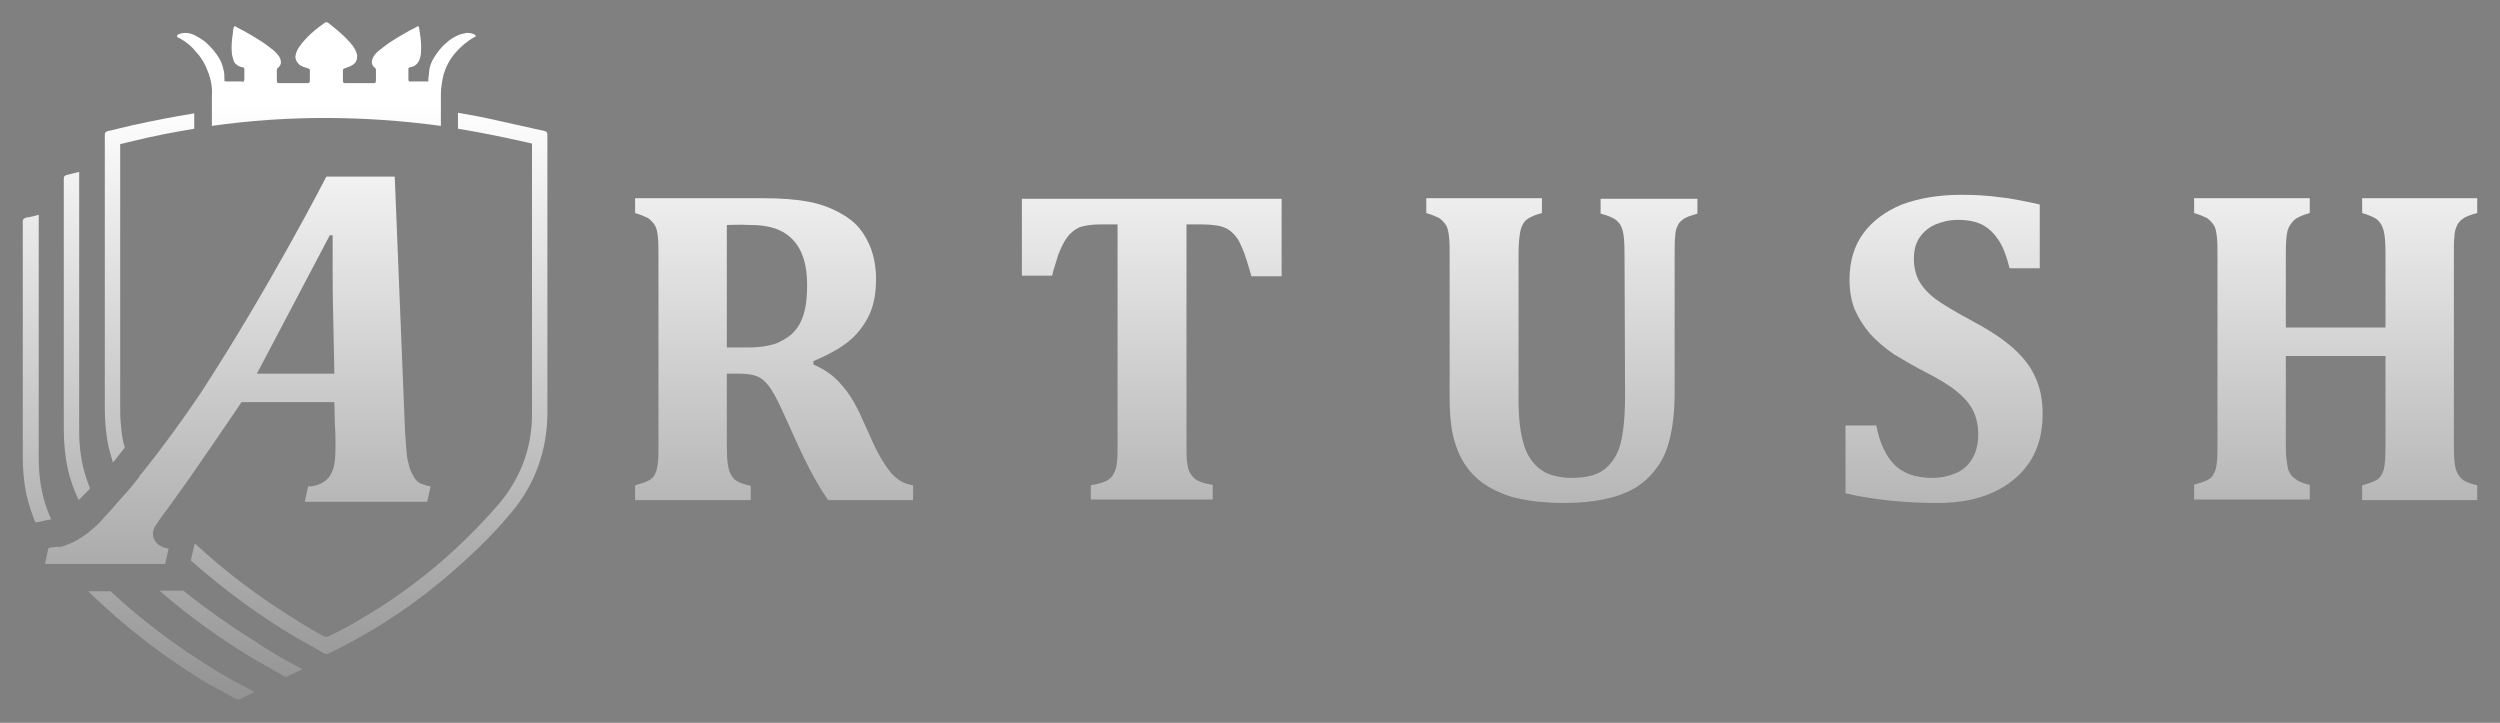
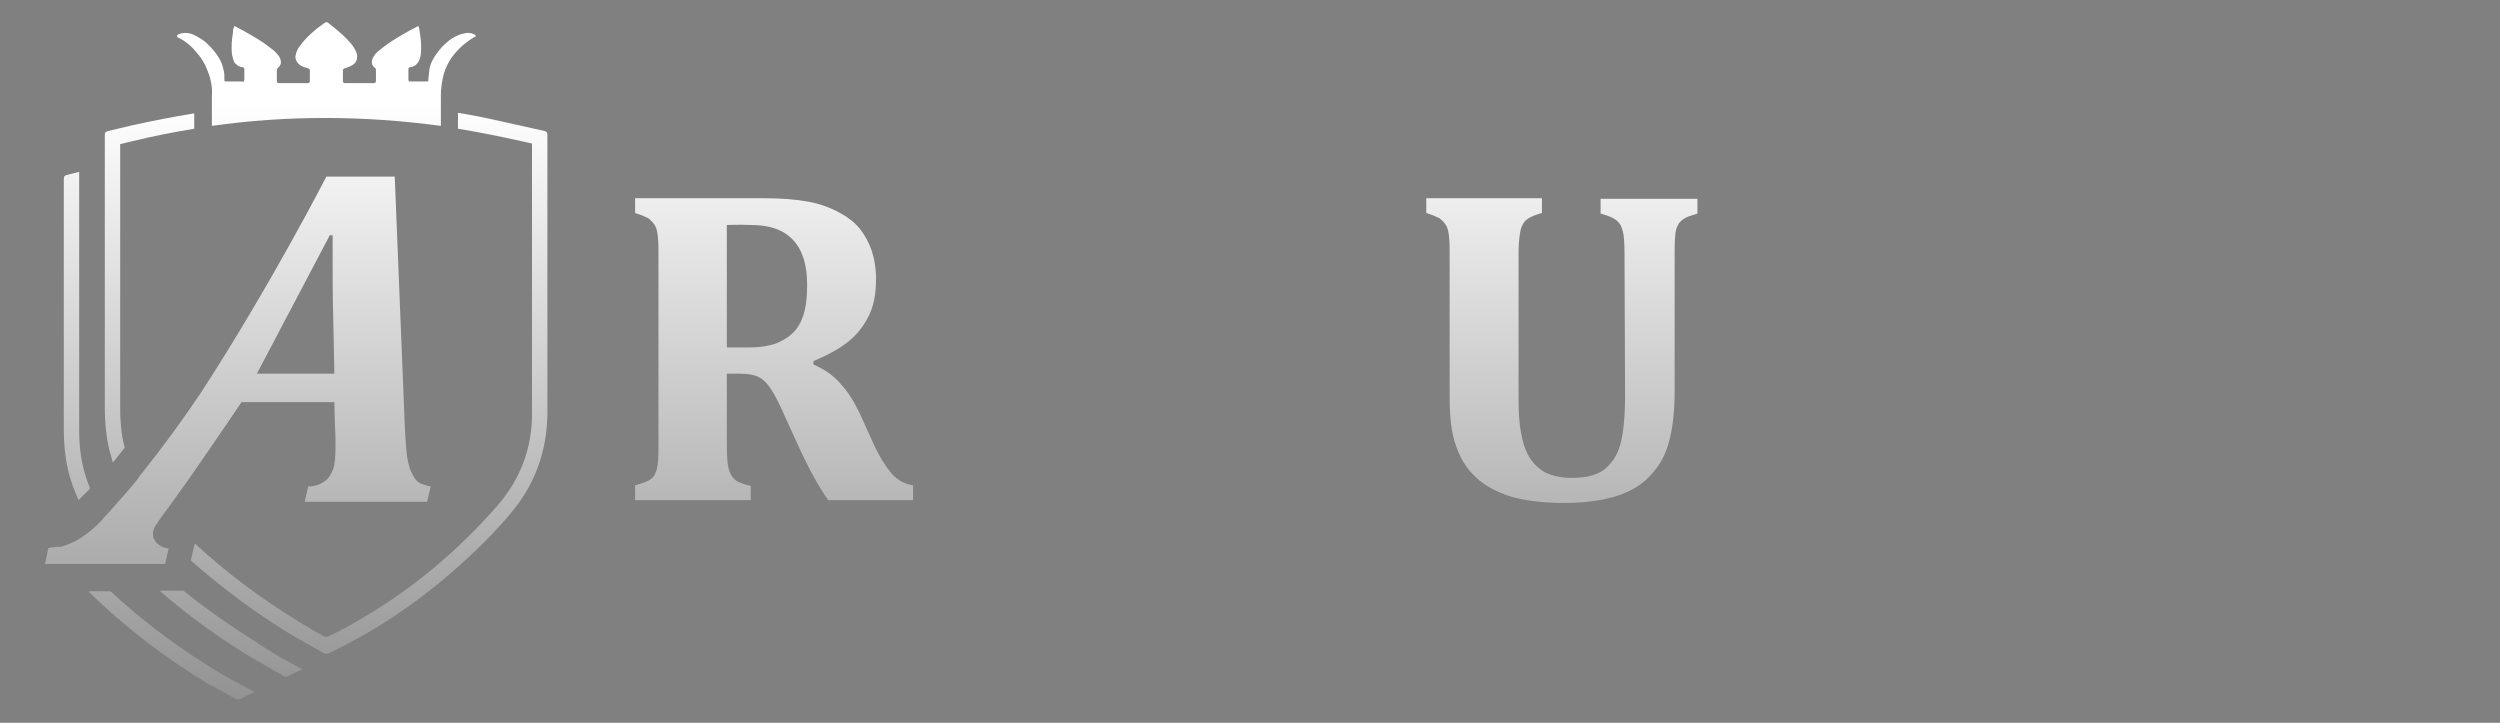
<svg xmlns="http://www.w3.org/2000/svg" version="1.1" id="Vrstva_1" x="0px" y="0px" viewBox="0 0 438.9 126.9" style="enable-background:new 0 0 438.9 126.9;" xml:space="preserve">
  <rect x="0" y="0" width="438.9" height="126.9" fill="#808080" stroke="none" />
  <style type="text/css">
	.st0{fill:url(#SVGID_1_);}
	.st1{fill:url(#SVGID_00000103954067572539381900000004409709244850507927_);}
	.st2{fill:url(#SVGID_00000068645451989691313260000001014450514262774157_);}
	.st3{fill:url(#SVGID_00000018927521687454031820000003226433739589871545_);}
	.st4{fill:url(#SVGID_00000091734513484064980920000001052902880408234898_);}
	.st5{fill:url(#SVGID_00000061450620105553255820000015368163468357199272_);}
	.st6{fill:url(#SVGID_00000013193112102414762660000003652500554660853902_);}
	.st7{fill:url(#SVGID_00000129194584259277154990000003007650980486141873_);}
	.st8{fill:url(#SVGID_00000098910473666107939670000016611780419549358511_);}
	.st9{fill:url(#SVGID_00000097479180058632632520000015120267949849952675_);}
	.st10{fill:url(#SVGID_00000029010572113592846860000016149911306941999804_);}
	.st11{fill:url(#SVGID_00000108988157771620221080000017142375431034899853_);}
	.st12{fill:url(#SVGID_00000008863438308420074780000016321748946338993834_);}
</style>
  <g>
    <g>
      <linearGradient id="SVGID_1_" gradientUnits="userSpaceOnUse" x1="135.9" y1="18.333" x2="135.9" y2="264.337">
        <stop offset="0" style="stop-color:#FFFFFF" />
        <stop offset="1" style="stop-color:#000000" />
      </linearGradient>
      <path class="st0" d="M131.8,87.8h-20.3v-2.6c1-0.3,1.7-0.5,2.3-0.8c0.6-0.3,1-0.7,1.2-1.2c0.3-0.5,0.4-1.2,0.5-2s0.1-1.8,0.1-3.1    V44.7c0-1.2,0-2.2-0.1-3.1c-0.1-0.8-0.2-1.5-0.5-2s-0.7-0.9-1.2-1.3c-0.6-0.3-1.3-0.6-2.3-0.9v-2.6h22.6c3,0,5.6,0.2,7.8,0.6    c2.1,0.4,4,1.1,5.6,2c1.3,0.7,2.5,1.6,3.4,2.7c0.9,1.1,1.6,2.4,2.1,3.8c0.5,1.5,0.8,3.2,0.8,5.1c0,2.5-0.4,4.7-1.3,6.5    c-0.9,1.8-2.1,3.3-3.6,4.5s-3.5,2.3-6.1,3.4V64c1.9,0.8,3.5,1.9,4.7,3.3c1.3,1.4,2.4,3.1,3.4,5.2l2.4,5.3c1.1,2.4,2.2,4.1,3.2,5.3    c1.1,1.2,2.3,1.9,3.8,2.1v2.6h-14.9c-1.5-2.1-3.2-5.1-5.1-9.2l-3-6.6c-0.9-2-1.7-3.4-2.3-4.2c-0.6-0.8-1.3-1.4-2-1.7    c-0.7-0.3-1.7-0.5-3.2-0.5h-2.2v12.5c0,1.9,0.1,3.3,0.3,4.1c0.2,0.8,0.5,1.4,1,1.9s1.5,0.9,2.9,1.2L131.8,87.8L131.8,87.8z     M127.6,39.5V61h3.8c2.1,0,3.8-0.3,5.1-0.8c1.3-0.6,2.4-1.3,3.2-2.3s1.3-2.2,1.6-3.5s0.4-2.8,0.4-4.4c0-3.5-0.8-6.1-2.5-7.9    c-1.7-1.8-4.1-2.6-7.4-2.6C129.8,39.4,128.3,39.5,127.6,39.5z" />
      <linearGradient id="SVGID_00000168824623320479729990000003894576454616411555_" gradientUnits="userSpaceOnUse" x1="202.2" y1="18.333" x2="202.2" y2="264.337">
        <stop offset="0" style="stop-color:#FFFFFF" />
        <stop offset="1" style="stop-color:#000000" />
      </linearGradient>
-       <path style="fill:url(#SVGID_00000168824623320479729990000003894576454616411555_);" d="M191.5,87.8v-2.6    c1.1-0.2,1.9-0.4,2.6-0.7c0.6-0.3,1.1-0.7,1.4-1.3c0.3-0.5,0.5-1.2,0.6-2.1c0.1-0.8,0.1-1.9,0.1-3.1V39.4h-3.1    c-1.5,0-2.7,0.2-3.6,0.5c-0.8,0.4-1.5,0.9-2.1,1.7s-1.1,1.8-1.6,3.1c-0.4,1.3-0.8,2.5-1.1,3.7h-5.3V34.9H225v13.6h-5.3    c-0.5-1.8-0.9-3-1.2-3.9c-0.3-0.8-0.6-1.5-0.9-2.1c-0.3-0.6-0.7-1.1-1.1-1.5s-0.8-0.7-1.2-0.9s-1-0.4-1.6-0.5    c-0.7-0.1-1.5-0.2-2.6-0.2h-2.8V78c0,1.4,0,2.4,0.1,3.1s0.2,1.3,0.4,1.7c0.2,0.4,0.5,0.8,0.8,1.1c0.3,0.3,0.7,0.5,1.2,0.7    s1.2,0.4,2.1,0.5v2.6h-21.4V87.8z" />
      <linearGradient id="SVGID_00000179647250132675169460000016362971726120934318_" gradientUnits="userSpaceOnUse" x1="274.2" y1="18.333" x2="274.2" y2="264.337">
        <stop offset="0" style="stop-color:#FFFFFF" />
        <stop offset="1" style="stop-color:#000000" />
      </linearGradient>
      <path style="fill:url(#SVGID_00000179647250132675169460000016362971726120934318_);" d="M285.2,44.6c0-1.9-0.1-3.3-0.3-4    c-0.2-0.8-0.5-1.4-1-1.8c-0.5-0.5-1.4-0.9-2.9-1.3v-2.6h17v2.6c-0.9,0.3-1.7,0.5-2.2,0.8s-1,0.7-1.2,1.2c-0.3,0.5-0.5,1.2-0.5,2    c-0.1,0.8-0.1,1.8-0.1,3.1v24.2c0,3.2-0.3,5.9-0.8,8c-0.5,2.2-1.3,4-2.4,5.4c-1.1,1.5-2.4,2.7-4,3.6s-3.4,1.5-5.4,1.9    s-4.3,0.6-6.8,0.6c-3.7,0-6.8-0.4-9.3-1.1c-2.5-0.8-4.6-1.9-6.2-3.4s-2.8-3.4-3.5-5.6c-0.8-2.2-1.1-5-1.1-8.5v-25    c0-1.2,0-2.2-0.1-3.1c-0.1-0.8-0.2-1.5-0.5-2s-0.7-0.9-1.2-1.3c-0.6-0.3-1.3-0.6-2.3-0.9v-2.6h20.3v2.6c-1.1,0.3-1.8,0.6-2.3,0.9    c-0.5,0.3-0.9,0.7-1.1,1.2c-0.3,0.5-0.4,1.1-0.5,1.8s-0.2,1.8-0.2,3.3v25.6c0,2,0.1,3.9,0.4,5.6s0.7,3.1,1.4,4.3    c0.7,1.2,1.6,2.1,2.8,2.8c1.2,0.6,2.8,1,4.7,1c2.6,0,4.6-0.5,5.9-1.6s2.2-2.5,2.7-4.4s0.8-4.7,0.8-8.5L285.2,44.6L285.2,44.6z" />
      <linearGradient id="SVGID_00000049185810398794801060000001603051128903356835_" gradientUnits="userSpaceOnUse" x1="341.3" y1="18.333" x2="341.3" y2="264.337">
        <stop offset="0" style="stop-color:#FFFFFF" />
        <stop offset="1" style="stop-color:#000000" />
      </linearGradient>
-       <path style="fill:url(#SVGID_00000049185810398794801060000001603051128903356835_);" d="M329.4,74.7c0.6,3.1,1.7,5.4,3.2,6.9    s3.7,2.3,6.6,2.3c1.5,0,2.9-0.3,4.1-0.8s2.2-1.3,2.9-2.5c0.7-1.1,1.1-2.6,1.1-4.3c0-1.6-0.3-3-0.9-4.2s-1.5-2.3-2.9-3.4    c-1.3-1.1-3.2-2.2-5.5-3.4c-2-1-3.8-2.1-5.5-3.1c-1.6-1.1-3-2.3-4.2-3.6c-1.1-1.3-2-2.7-2.7-4.3c-0.6-1.5-0.9-3.3-0.9-5.2    c0-3.2,0.8-5.9,2.4-8.1c1.6-2.2,3.9-3.9,6.8-5.1c3-1.1,6.4-1.7,10.4-1.7c2.3,0,4.5,0.1,6.6,0.4c2.1,0.2,4.5,0.7,7.2,1.3v11.2h-5.3    c-0.5-2-1.1-3.7-1.9-4.9s-1.7-2.1-2.8-2.7c-1.1-0.6-2.6-0.9-4.3-0.9c-1.5,0-2.8,0.3-4,0.8s-2.1,1.3-2.8,2.3c-0.7,1-1,2.3-1,3.7    c0,1.5,0.3,2.8,0.9,3.9c0.6,1.1,1.6,2.2,2.9,3.2c1.4,1,3.4,2.2,6,3.6c3.2,1.7,5.7,3.3,7.5,4.9c1.8,1.6,3.2,3.3,4,5.2    c0.9,1.9,1.3,4,1.3,6.5c0,3.2-0.7,5.9-2.2,8.3c-1.5,2.3-3.6,4.1-6.4,5.4s-6.1,1.9-9.8,1.9c-2.6,0-5.4-0.1-8.2-0.4    c-2.9-0.3-5.5-0.7-8-1.3V74.7H329.4z" />
      <linearGradient id="SVGID_00000074414844242997746980000002320533131298041511_" gradientUnits="userSpaceOnUse" x1="410.05" y1="18.333" x2="410.05" y2="264.337">
        <stop offset="0" style="stop-color:#FFFFFF" />
        <stop offset="1" style="stop-color:#000000" />
      </linearGradient>
-       <path style="fill:url(#SVGID_00000074414844242997746980000002320533131298041511_);" d="M430.8,78.1c0,2,0.1,3.4,0.3,4.1    c0.2,0.7,0.5,1.3,1,1.8s1.5,0.9,2.8,1.2v2.6h-20.2v-2.6c1.5-0.4,2.5-0.8,2.9-1.2c0.4-0.4,0.7-0.9,0.9-1.6c0.2-0.7,0.3-2.2,0.3-4.4    V62.5h-17.5V78c0,0.9,0,1.7,0.1,2.5s0.2,1.4,0.3,1.9c0.2,0.5,0.4,0.9,0.7,1.2c0.3,0.3,0.7,0.6,1.2,0.9c0.5,0.2,1.1,0.5,1.9,0.6    v2.6h-20.3v-2.6c1-0.3,1.7-0.5,2.3-0.8c0.6-0.3,1-0.7,1.2-1.2c0.3-0.5,0.4-1.2,0.5-2s0.1-1.8,0.1-3.1V44.7c0-1.2,0-2.2-0.1-3.1    c-0.1-0.8-0.2-1.5-0.5-2s-0.7-0.9-1.2-1.3c-0.6-0.3-1.3-0.6-2.3-0.9v-2.6h20.3v2.6c-1.4,0.4-2.3,0.8-2.8,1.3s-0.9,1.1-1.1,1.8    c-0.2,0.8-0.3,2.1-0.3,4.1v12.9h17.5V44.7c0-2-0.1-3.3-0.3-4.1c-0.2-0.8-0.5-1.4-1-1.9s-1.5-0.9-2.8-1.3v-2.6h20.2v2.6    c-1.1,0.3-2,0.6-2.5,1c-0.5,0.3-0.9,0.8-1.1,1.3s-0.4,1.1-0.4,1.8c-0.1,0.7-0.1,1.7-0.1,3.1V78.1z" />
    </g>
    <linearGradient id="SVGID_00000138552397888759372910000001534349194225546166_" gradientUnits="userSpaceOnUse" x1="41.75" y1="18.333" x2="41.75" y2="264.337">
      <stop offset="0" style="stop-color:#FFFFFF" />
      <stop offset="1" style="stop-color:#000000" />
    </linearGradient>
    <path style="fill:url(#SVGID_00000138552397888759372910000001534349194225546166_);" d="M23.1,99h1.7H27h1.7H29l0.6-2.7   c-2.4-0.3-3.4-2.3-2.3-4l0,0c0.2-0.3,0.4-0.6,0.6-0.9c0.3-0.4,0.6-0.9,1-1.4c0.2-0.3,0.4-0.5,0.6-0.8c0.9-1.3,2.1-2.9,3.8-5.3   c5.4-7.8,9.1-13.3,9.1-13.3h16.3l0.1,4.1c0.1,1.3,0.1,2.6,0.1,3.7c0,1.7-0.1,3-0.4,3.9c-0.3,0.9-0.8,1.7-1.5,2.2s-1.7,0.9-2.9,0.9   l-0.6,2.7H75l0.6-2.7c-0.6-0.1-1.2-0.3-1.7-0.5s-0.9-0.6-1.2-1.1c-0.3-0.5-0.6-1.1-0.8-1.7c-0.2-0.7-0.4-1.5-0.5-2.5   s-0.2-2.3-0.3-4L69.3,31h-12c0,0-9.9,19.3-22,37.9c-3,4.5-6.8,9.7-10.4,14.2c-0.2,0.2-0.4,0.4-0.5,0.7c-0.4,0.5-0.8,1-1.2,1.5   c-0.2,0.2-0.4,0.5-0.6,0.7c-1.1,1.2-2.1,2.4-3,3.4c-0.2,0.3-0.5,0.5-0.7,0.8c-0.4,0.4-0.8,0.8-1.1,1.2c-0.3,0.3-0.5,0.5-0.8,0.8   c-0.7,0.6-1.3,1.2-1.9,1.6c-0.7,0.5-1.3,0.9-1.9,1.2c-0.4,0.2-0.8,0.4-1.1,0.5c-0.5,0.2-1,0.4-1.4,0.5c-0.7,0-1.1,0-1.5,0.1   c-0.3,0-0.5,0.1-0.7,0.1L7.9,99h3.5h1.8H15h1.8H23.1z M57.9,41.3h0.5c0,1.9,0,3.7,0,5.5c0,2.3,0,5.3,0.1,8.8l0.2,10H45.1L57.9,41.3   z" />
    <linearGradient id="SVGID_00000100360549419931056620000009891016164513658550_" gradientUnits="userSpaceOnUse" x1="57.3" y1="18.333" x2="57.3" y2="264.337">
      <stop offset="0" style="stop-color:#FFFFFF" />
      <stop offset="1" style="stop-color:#000000" />
    </linearGradient>
    <path style="fill:url(#SVGID_00000100360549419931056620000009891016164513658550_);" d="M31.3,6.6c1.4,0.7,2.4,1.6,3.2,2.6   c1.1,1.2,1.7,2.5,2.2,3.9c0.4,1.2,0.6,2.4,0.5,3.7c0,0.9,0,1.7,0,2.6l0,0v2.7c13.4-1.9,26.8-1.8,40.2,0v-2.8l0,0c0-0.9,0-1.7,0-2.6   c0-1.2,0.2-2.5,0.5-3.7c0.4-1.3,1.1-2.7,2.2-3.9c0.8-0.9,1.8-1.8,3.2-2.6c0.1,0,0.2-0.1,0.2-0.1c0-0.1,0-0.1,0-0.2   c-0.3-0.3-1.1-0.5-1.7-0.4c-0.5,0.1-1,0.2-1.4,0.4c-0.7,0.3-1.5,0.8-1.9,1.2c-1.2,1-1.7,1.8-2.3,2.7c-0.5,0.8-0.7,1.5-0.8,2   c-0.1,0.6-0.1,1.2-0.2,1.8c0,0.1,0,0.2,0,0.3s-0.1,0.1-0.3,0.1c-0.1,0-0.2,0-0.3,0c-0.8,0-1.5,0-2.3,0c-0.2,0-0.4,0-0.5,0   c-0.1-0.1-0.1-0.5-0.1-0.5v-1.7c0,0,0-0.2,0.1-0.2c0-0.1,0.2-0.1,0.3-0.1c0.5-0.1,0.8-0.3,1-0.5c0.3-0.3,0.4-0.5,0.5-0.7   c0.1-0.4,0.3-0.8,0.3-1.3c0.1-1.2,0-2.4-0.2-3.6c0-0.2-0.1-0.5-0.1-0.7c0-0.1-0.1-0.4-0.2-0.4S73.1,4.7,73,4.8   c-1.6,0.8-3.1,1.7-4.5,2.6c-0.7,0.5-1.4,1-2,1.5c-0.5,0.4-0.9,0.9-1.1,1.4c-0.2,0.6-0.2,1.1,0.4,1.6C66,12,66,12.2,66,12.4   c0,0.6,0,1.1,0,1.7c0,0.1,0,0.3-0.1,0.4c-0.1,0.1-0.4,0.1-0.5,0.1c-1.5,0-3.1,0-4.6,0c-0.2,0-0.5,0-0.5-0.1   c-0.1-0.1-0.1-0.3-0.1-0.4c0-0.5,0-1,0-1.6c0-0.4,0-0.4,0.6-0.6c0.9-0.3,1.4-0.6,1.7-1.1c0.2-0.4,0.2-0.7,0.2-1.1   c-0.1-0.6-0.4-1.1-0.8-1.7c-1.1-1.4-2.6-2.7-4.3-4c-0.1,0-0.1-0.1-0.2-0.1l0,0l0,0l0,0l0,0C57.1,3.9,57.1,4,57,4   c-1.7,1.2-3.2,2.5-4.3,4c-0.4,0.5-0.7,1.1-0.8,1.7c-0.1,0.4,0,0.7,0.2,1.1c0.3,0.5,0.8,0.9,1.7,1.1c0.6,0.2,0.6,0.2,0.6,0.6   c0,0.5,0,1,0,1.6c0,0.1,0,0.3-0.1,0.4c-0.1,0.1-0.4,0.1-0.5,0.1c-1.5,0-3.1,0-4.6,0c-0.2,0-0.5,0-0.5-0.1c-0.1-0.1-0.1-0.2-0.1-0.4   c0-0.6,0-1.1,0-1.7c0-0.2,0-0.3,0.2-0.5c0.6-0.5,0.6-1,0.4-1.6c-0.2-0.5-0.6-0.9-1.1-1.4c-0.6-0.5-1.3-1-2-1.5   c-1.4-0.9-2.9-1.8-4.5-2.6c-0.1-0.1-0.3-0.2-0.4-0.2C41.1,4.6,41,4.9,41,5c-0.1,0.2-0.1,0.5-0.1,0.7c-0.2,1.2-0.3,2.4-0.2,3.6   c0,0.4,0.2,0.8,0.3,1.3c0.1,0.3,0.2,0.5,0.5,0.7c0.2,0.2,0.5,0.4,1,0.5c0.1,0,0.2,0,0.3,0.1s0.1,0.2,0.1,0.2v1.7c0,0,0,0.4-0.1,0.5   s-0.4,0-0.5,0c-0.8,0-1.5,0-2.3,0c-0.1,0-0.2,0-0.3,0c-0.2,0-0.3-0.1-0.3-0.1c0-0.1,0-0.2,0-0.3c0-0.6,0-1.2-0.2-1.8   c-0.1-0.5-0.3-1.2-0.8-2s-1.1-1.6-2.3-2.7c-0.5-0.4-1.3-0.9-1.9-1.2c-0.4-0.2-0.9-0.4-1.4-0.4c-0.6-0.1-1.4,0.1-1.7,0.4   c0,0,0,0.1,0,0.2C31.1,6.5,31.2,6.6,31.3,6.6z" />
    <linearGradient id="SVGID_00000050648957691841230490000001386853715122695863_" gradientUnits="userSpaceOnUse" x1="26.25" y1="18.333" x2="26.25" y2="264.337">
      <stop offset="0" style="stop-color:#FFFFFF" />
      <stop offset="1" style="stop-color:#000000" />
    </linearGradient>
    <path style="fill:url(#SVGID_00000050648957691841230490000001386853715122695863_);" d="M18.4,71.7c0,2.3,0.2,4.6,0.7,6.9   c0.2,0.9,0.5,1.7,0.7,2.6c0.3-0.3,0.6-0.7,0.9-1.1c0.4-0.5,0.8-1,1.2-1.5c-0.4-1.4-0.6-2.8-0.7-4.3c-0.1-1-0.1-2.1-0.1-3.1   c0-14.4,0-28.7,0-43.1c0-0.7,0-1.4,0-2.1c0-0.2,0-0.5,0-0.7c0.7-0.2,1.4-0.3,2.1-0.5c3.6-0.9,7.3-1.6,10.9-2.2v-2.7   c-3.7,0.6-7.3,1.3-10.9,2.1c-1.4,0.3-2.8,0.7-4.2,1c-0.4,0.1-0.6,0.2-0.6,0.7c0,1.5,0,2.9,0,4.4C18.4,42.6,18.4,57.1,18.4,71.7z" />
    <linearGradient id="SVGID_00000141453047627503300910000005381468392146945440_" gradientUnits="userSpaceOnUse" x1="6.5" y1="18.333" x2="6.5" y2="264.337">
      <stop offset="0" style="stop-color:#FFFFFF" />
      <stop offset="1" style="stop-color:#000000" />
    </linearGradient>
-     <path style="fill:url(#SVGID_00000141453047627503300910000005381468392146945440_);" d="M8.9,91.2H9c-1.2-2.6-1.9-5.4-2.1-8.3   c-0.1-1-0.1-2.1-0.1-3.1c0-13.1,0-26.2,0-39.3c0-0.9,0-1.9,0-2.8c-0.7,0.2-1.4,0.4-2.2,0.5c-0.3,0.1-0.5,0.2-0.6,0.5   c0,0.1,0,0.1,0,0.2c0,1.5,0,2.9,0,4.4l0,0c0,12.3,0,24.6,0,36.9c0,2.3,0.2,4.6,0.7,6.9c0.4,1.6,0.9,3.1,1.5,4.6L7,91.6   c0.3-0.1,0.6-0.1,0.8-0.2C8.2,91.3,8.5,91.3,8.9,91.2z" />
    <linearGradient id="SVGID_00000139293954219623873950000013425100966285881776_" gradientUnits="userSpaceOnUse" x1="13.5" y1="18.333" x2="13.5" y2="264.337">
      <stop offset="0" style="stop-color:#FFFFFF" />
      <stop offset="1" style="stop-color:#000000" />
    </linearGradient>
    <path style="fill:url(#SVGID_00000139293954219623873950000013425100966285881776_);" d="M11.2,35.8c0,13.2,0,26.4,0,39.6   c0,2.3,0.2,4.6,0.7,6.9c0.4,1.9,1.1,3.7,1.9,5.5c0.5-0.5,1.1-1.1,1.7-1.7c0.1-0.1,0.2-0.2,0.3-0.4c-1-2.4-1.6-4.9-1.8-7.6   c-0.1-1-0.1-2.1-0.1-3.1c0-13.1,0-26.1,0-39.2c0-1.9,0-3.7,0-5.6h-0.1c-0.7,0.2-1.3,0.3-2,0.5c-0.4,0.1-0.6,0.2-0.6,0.7l0,0   C11.2,32.9,11.2,34.4,11.2,35.8L11.2,35.8z" />
    <linearGradient id="SVGID_00000183948128494488850030000005662230936228544395_" gradientUnits="userSpaceOnUse" x1="40.55" y1="18.333" x2="40.55" y2="264.337">
      <stop offset="0" style="stop-color:#FFFFFF" />
      <stop offset="1" style="stop-color:#000000" />
    </linearGradient>
    <path style="fill:url(#SVGID_00000183948128494488850030000005662230936228544395_);" d="M49.8,115.7   C49.7,115.7,49.7,115.6,49.8,115.7c-0.8-0.4-1.5-0.9-2.2-1.3c-0.4-0.3-0.9-0.5-1.3-0.8c-0.3-0.2-0.5-0.3-0.8-0.5   c-0.1-0.1-0.3-0.2-0.4-0.3l0,0c-4.5-2.8-8.8-5.8-12.9-9.1h-3.5h-0.2H28c5.3,4.6,11,8.7,17.1,12.3l0,0c0.2,0.1,0.4,0.2,0.6,0.3   c0.1,0.1,0.2,0.1,0.3,0.2c0.2,0.1,0.4,0.2,0.5,0.3c0.8,0.4,1.5,0.9,2.3,1.3l0,0l0,0c0.3,0.2,0.6,0.3,0.8,0.5   c0.2,0.1,0.4,0.2,0.5,0.2c0.2,0,0.3,0,0.5-0.1c0.7-0.4,2.5-1.2,2.5-1.2S50.3,116,49.8,115.7L49.8,115.7z" />
    <linearGradient id="SVGID_00000034787565059898551130000002613414230572569230_" gradientUnits="userSpaceOnUse" x1="64.8" y1="18.333" x2="64.8" y2="264.337">
      <stop offset="0" style="stop-color:#FFFFFF" />
      <stop offset="1" style="stop-color:#000000" />
    </linearGradient>
    <path style="fill:url(#SVGID_00000034787565059898551130000002613414230572569230_);" d="M96.1,23.7c0-0.4-0.1-0.6-0.5-0.7   c-3.3-0.7-6.6-1.5-9.9-2.2c-1.8-0.4-3.6-0.7-5.3-1v2.8c4.3,0.7,8.6,1.6,13,2.6c0,0.2,0,0.3,0,0.5c0,15.7,0,31.4,0,47   c0,6.1-2.1,11.5-6.1,16.1c-7,8-14.9,14.6-24,19.9c-1.8,1.1-3.7,2.1-5.6,3c-0.2,0.1-0.3,0.1-0.5,0.1c-0.1,0-0.3-0.1-0.4-0.1   c-1.4-0.8-2.8-1.6-4.1-2.4c-0.2-0.1-0.4-0.2-0.6-0.4c-6.4-3.9-12.4-8.4-17.9-13.5l-0.4,1.7l-0.3,1.3c5.8,5.1,12,9.7,18.6,13.6   c0.2,0.1,0.4,0.2,0.6,0.3c1.3,0.8,2.7,1.5,4,2.3c0.2,0.1,0.4,0.2,0.5,0.2c0.2,0,0.3,0,0.5-0.1c1.9-0.9,3.8-1.9,5.6-2.9   c6.4-3.6,12.4-8,17.9-13c3.1-2.8,6.1-5.8,8.8-9.1c4-4.9,6-10.6,6.1-16.9c0-8,0-16,0-24l0,0C96.1,40.5,96.1,32.1,96.1,23.7z" />
    <linearGradient id="SVGID_00000026160596347960257780000002244112468432632498_" gradientUnits="userSpaceOnUse" x1="30.1" y1="18.333" x2="30.1" y2="264.337">
      <stop offset="0" style="stop-color:#FFFFFF" />
      <stop offset="1" style="stop-color:#000000" />
    </linearGradient>
    <path style="fill:url(#SVGID_00000026160596347960257780000002244112468432632498_);" d="M38,117.8c-6.7-4.1-12.9-8.7-18.6-14h-3   h-0.9c6.4,6.3,13.5,11.7,21.1,16.3l0,0c0.2,0.1,0.4,0.2,0.6,0.3c0.1,0,0.1,0.1,0.2,0.1c0.4,0.2,0.7,0.4,1.1,0.6l0,0   c0.9,0.5,1.8,1,2.7,1.5c0.2,0.1,0.4,0.2,0.5,0.2c0.2,0,0.3,0,0.5-0.1c0.7-0.4,2.5-1.2,2.5-1.2s-3.3-1.8-3.4-1.8   C40.2,119.1,39.1,118.4,38,117.8z" />
  </g>
</svg>